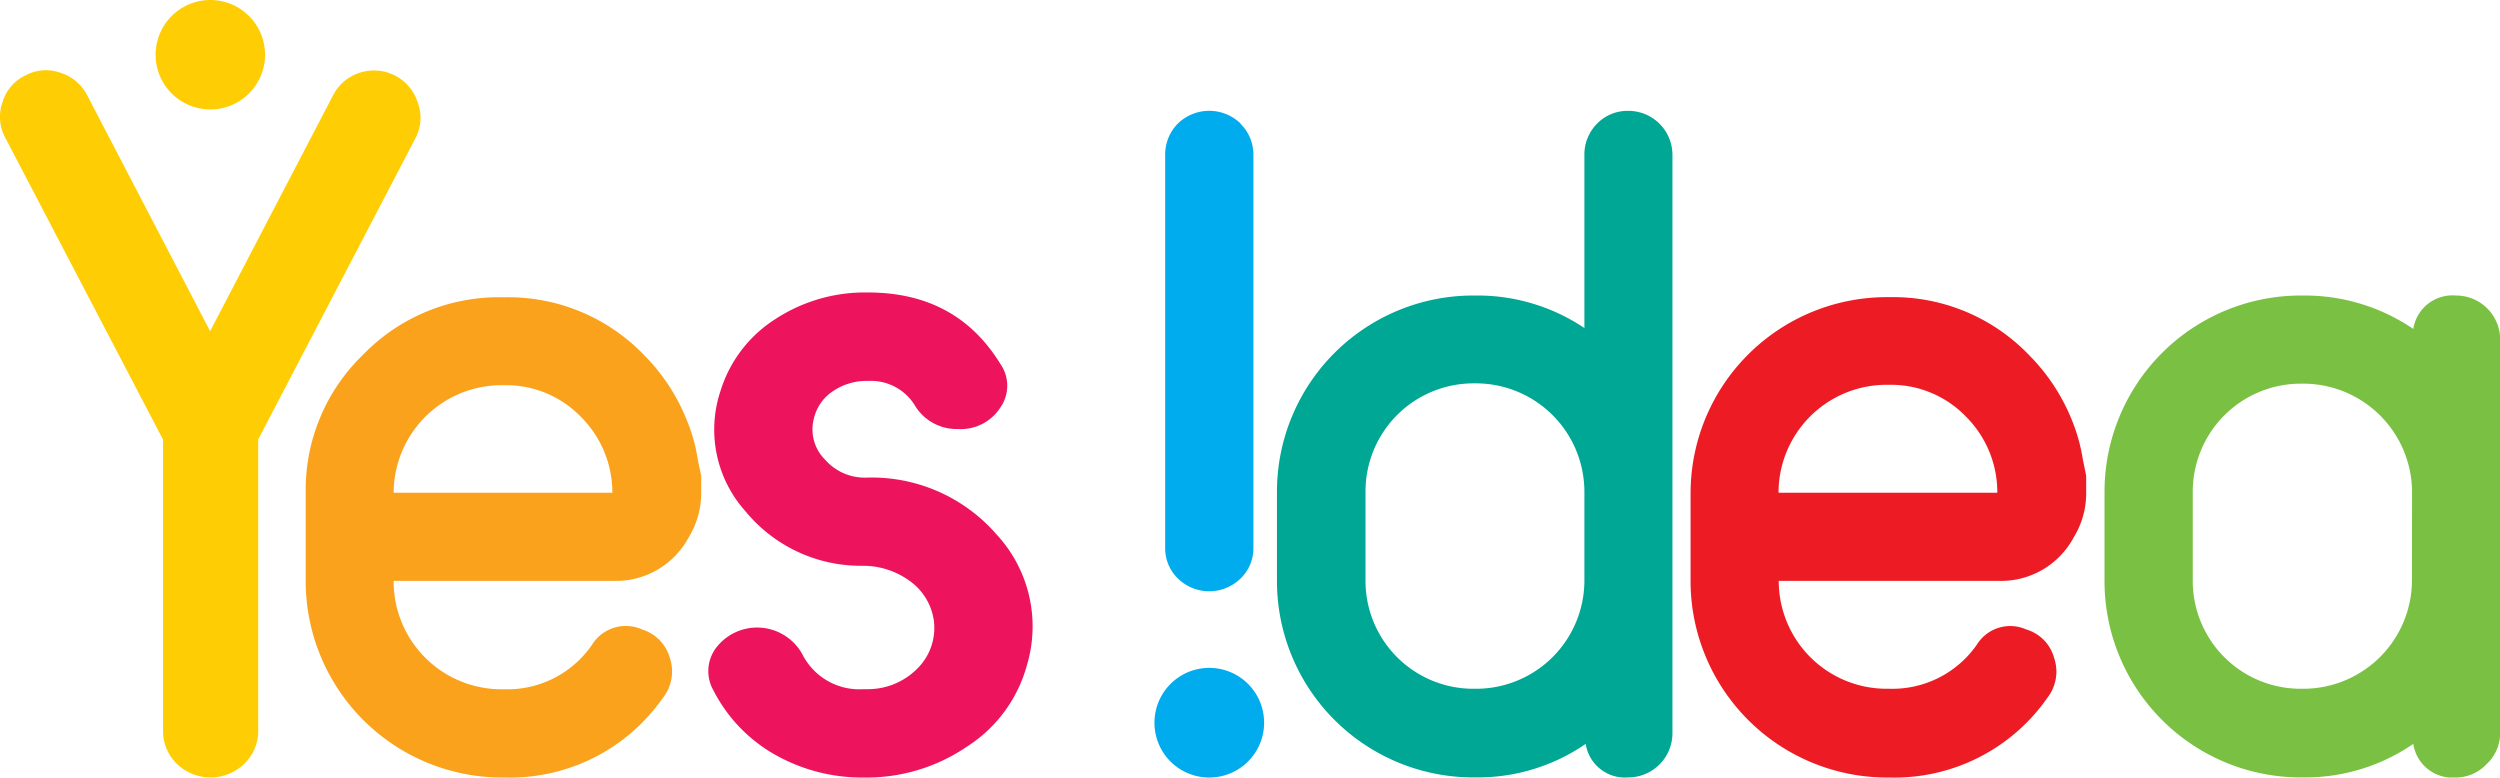
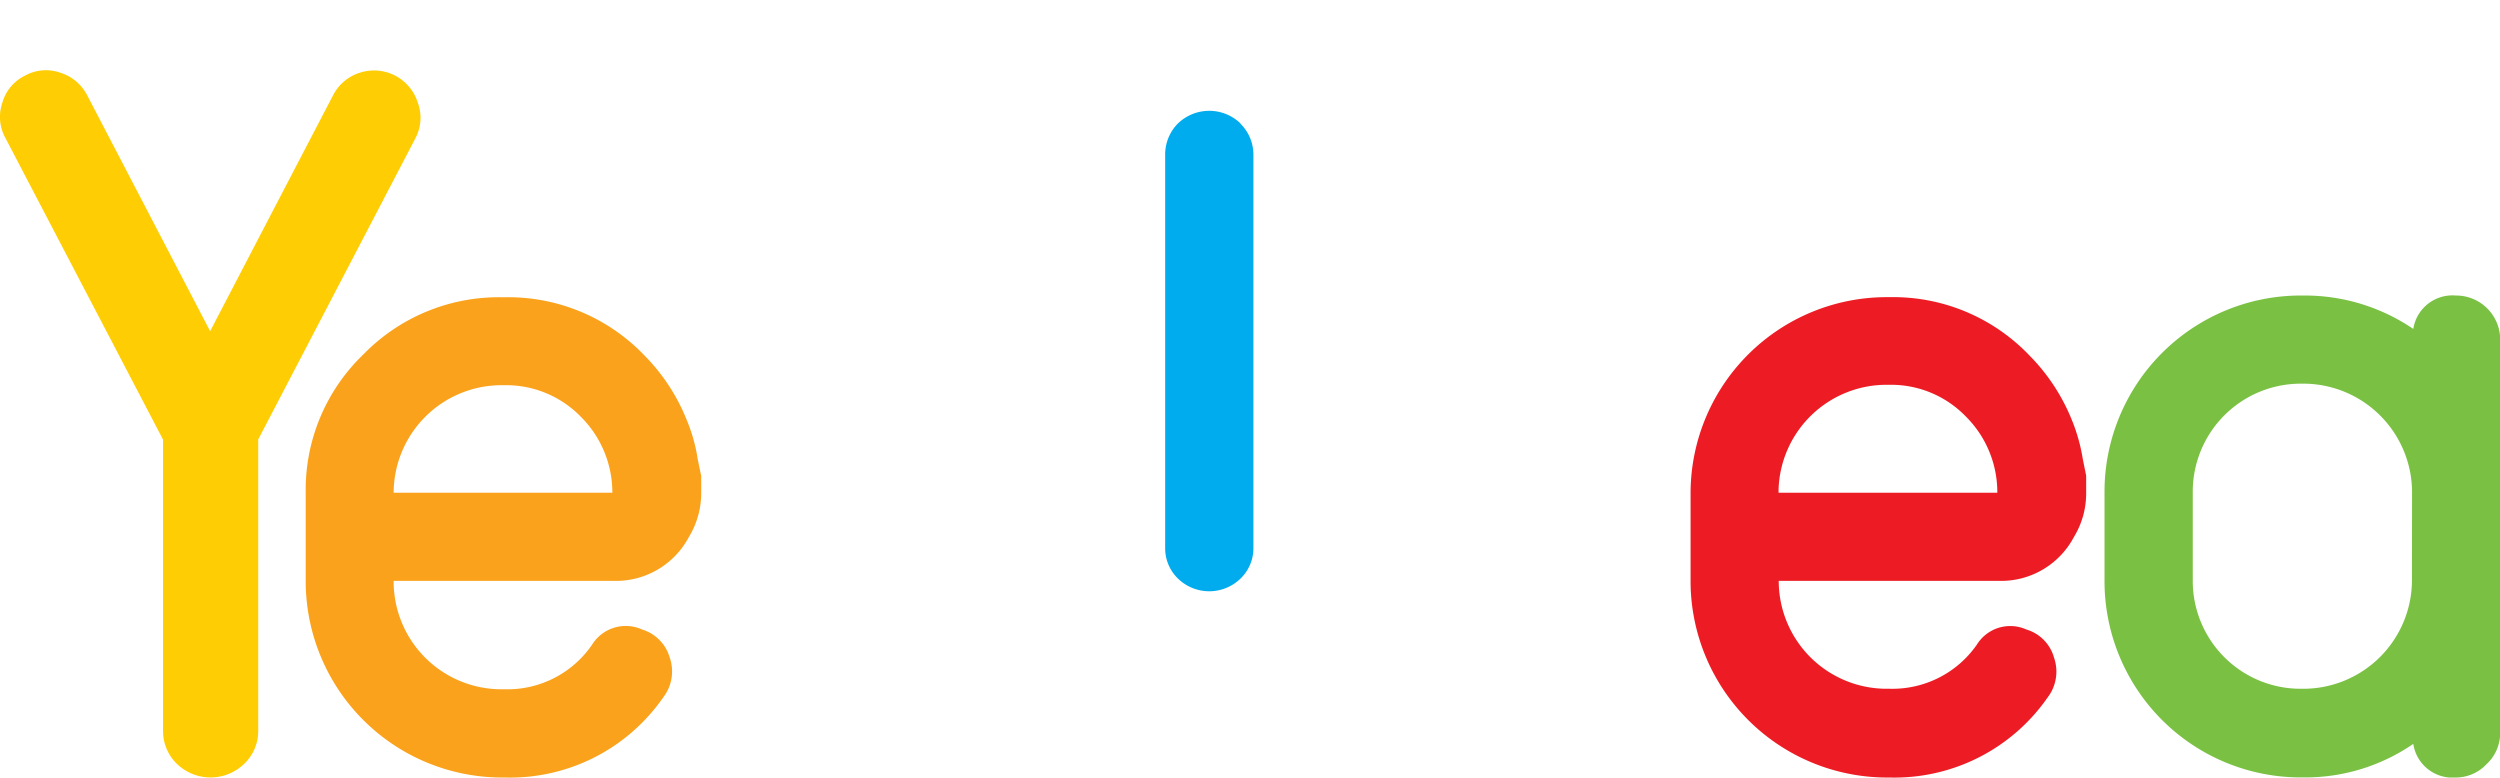
<svg xmlns="http://www.w3.org/2000/svg" viewBox="0 0 245.33 76.3">
  <defs>
    <style>.cls-1{fill:#ed135d;}.cls-2{fill:#faa21b;}.cls-3{fill:#00a795;}.cls-4{fill:#ed1c24;}.cls-5{fill:#7ac143;}.cls-6{fill:#00aced;}.cls-7{fill:#ffcd03;}</style>
  </defs>
  <title>Asset 11</title>
  <g id="Layer_2" data-name="Layer 2">
    <g id="Layer_1-2" data-name="Layer 1">
-       <path class="cls-1" d="M85,46.87a16.23,16.23,0,0,1,12.77,5.55,13.28,13.28,0,0,1,3,12.87,13.76,13.76,0,0,1-5.84,7.95A17.48,17.48,0,0,1,84.83,76.3h-.09a17.34,17.34,0,0,1-8.89-2.36A15.17,15.17,0,0,1,70,67.73a3.81,3.81,0,0,1,.28-4.17,5.07,5.07,0,0,1,8.46.65,6.26,6.26,0,0,0,6,3.42H85a6.84,6.84,0,0,0,5-2,5.6,5.6,0,0,0,1.63-4.8A5.75,5.75,0,0,0,89.26,57a7.76,7.76,0,0,0-4.58-1.48,14.64,14.64,0,0,1-11.51-5.33,12,12,0,0,1-2.46-11.84,12.82,12.82,0,0,1,5.32-7,16.06,16.06,0,0,1,9-2.65h.13c5.81,0,10.13,2.33,13,7a3.73,3.73,0,0,1,0,4.3A4.6,4.6,0,0,1,94,42.1a4.78,4.78,0,0,1-4.25-2.36,5.06,5.06,0,0,0-4.54-2.36h-.08a5.83,5.83,0,0,0-3.38,1,4.41,4.41,0,0,0-1.89,2.73,4.17,4.17,0,0,0,1.11,4A5.16,5.16,0,0,0,85,46.87Z" />
      <path class="cls-2" d="M68.81,48.35A8.26,8.26,0,0,1,67.6,52.7,8.1,8.1,0,0,1,60.15,57L38.63,57A10.58,10.58,0,0,0,49.23,67.64h.33a10.06,10.06,0,0,0,8.55-4.39A3.89,3.89,0,0,1,63,61.77a4.06,4.06,0,0,1,2.73,2.78,4.16,4.16,0,0,1-.65,3.89A18.29,18.29,0,0,1,49.56,76.3h-.33A19.28,19.28,0,0,1,30,57.23V48.35a18.4,18.4,0,0,1,5.64-13.55,18.53,18.53,0,0,1,13.6-5.63h.33a18.49,18.49,0,0,1,13.68,5.72,19,19,0,0,1,4.11,6.25,16.3,16.3,0,0,1,1.11,3.93c.22,1.08.34,1.62.34,1.62Zm-30.18,0H60.09A10.48,10.48,0,0,0,57,40.9a10.21,10.21,0,0,0-7.44-3.1h-.33A10.59,10.59,0,0,0,38.63,48.35Z" />
-       <path class="cls-3" d="M159.78,10.88a4.32,4.32,0,0,1,4.34,4.31V71.94a4.34,4.34,0,0,1-4.34,4.35A3.89,3.89,0,0,1,155.61,73a18.71,18.71,0,0,1-10.73,3.29h-.32A19.27,19.27,0,0,1,125.31,57V48.21A19.26,19.26,0,0,1,144.56,29h.32a18.81,18.81,0,0,1,10.6,3.19v-17a4.28,4.28,0,0,1,1.25-3.06A4.15,4.15,0,0,1,159.78,10.88Zm-4.3,37.33a10.65,10.65,0,0,0-10.6-10.59h-.32A10.6,10.6,0,0,0,134,48.21V57a10.58,10.58,0,0,0,10.6,10.59h.32A10.63,10.63,0,0,0,155.48,57Z" />
      <path class="cls-4" d="M204.72,48.35a8.22,8.22,0,0,1-1.21,4.36A8.08,8.08,0,0,1,196.07,57L174.55,57a10.59,10.59,0,0,0,10.6,10.59h.32A10.09,10.09,0,0,0,194,63.25a3.85,3.85,0,0,1,4.84-1.48,4,4,0,0,1,2.73,2.78,4.17,4.17,0,0,1-.63,3.89,18.3,18.3,0,0,1-15.51,7.86h-.32A19.29,19.29,0,0,1,165.9,57.23V48.35a19.25,19.25,0,0,1,19.24-19.19h.32a18.48,18.48,0,0,1,13.69,5.72,19.16,19.16,0,0,1,4.13,6.25,17.31,17.31,0,0,1,1.11,3.93l.33,1.62Zm-30.17,0H196a10.48,10.48,0,0,0-3.1-7.49,10.21,10.21,0,0,0-7.45-3.1h-.32a10.6,10.6,0,0,0-10.6,10.54Z" />
      <path class="cls-5" d="M241,29a4.33,4.33,0,0,1,4.35,4.3V71.94A4.19,4.19,0,0,1,244,75,4.14,4.14,0,0,1,241,76.3,3.89,3.89,0,0,1,236.82,73a18.71,18.71,0,0,1-10.73,3.29h-.32A19.26,19.26,0,0,1,206.52,57V48.21A19.26,19.26,0,0,1,225.77,29h.32a18.92,18.92,0,0,1,10.73,3.28A3.89,3.89,0,0,1,241,29Zm-4.3,19.24a10.68,10.68,0,0,0-10.6-10.59h-.32a10.6,10.6,0,0,0-10.6,10.59V57a10.58,10.58,0,0,0,10.6,10.59h.32A10.67,10.67,0,0,0,236.69,57Z" />
-       <path class="cls-6" d="M118.65,76.3a5.38,5.38,0,1,0-5.36-5.38A5.37,5.37,0,0,0,118.65,76.3Z" />
      <path class="cls-6" d="M121.72,12.13A4.28,4.28,0,0,1,123,15.21V53.77a4.12,4.12,0,0,1-1.26,3,4.4,4.4,0,0,1-6.15,0,4.14,4.14,0,0,1-1.25-3V15.21a4.31,4.31,0,0,1,1.25-3.09,4.42,4.42,0,0,1,6.15,0Z" />
-       <path class="cls-7" d="M20.63,10.74a5.37,5.37,0,1,0-5.36-5.37A5.37,5.37,0,0,0,20.63,10.74Z" />
      <path class="cls-7" d="M41,10.08a4.5,4.5,0,0,0-5.67-2.95,4.43,4.43,0,0,0-2.65,2.23L20.62,32.5,8.56,9.36A4.45,4.45,0,0,0,5.9,7.13a4.22,4.22,0,0,0-3.44.29A4.23,4.23,0,0,0,.23,10.08a4.27,4.27,0,0,0,.29,3.44L16,43.14V71.66a4.47,4.47,0,0,0,1.34,3.28,4.75,4.75,0,0,0,6.64,0,4.45,4.45,0,0,0,1.36-3.28V43.12l15.45-29.6A4.26,4.26,0,0,0,41,10.08Z" />
    </g>
  </g>
</svg>